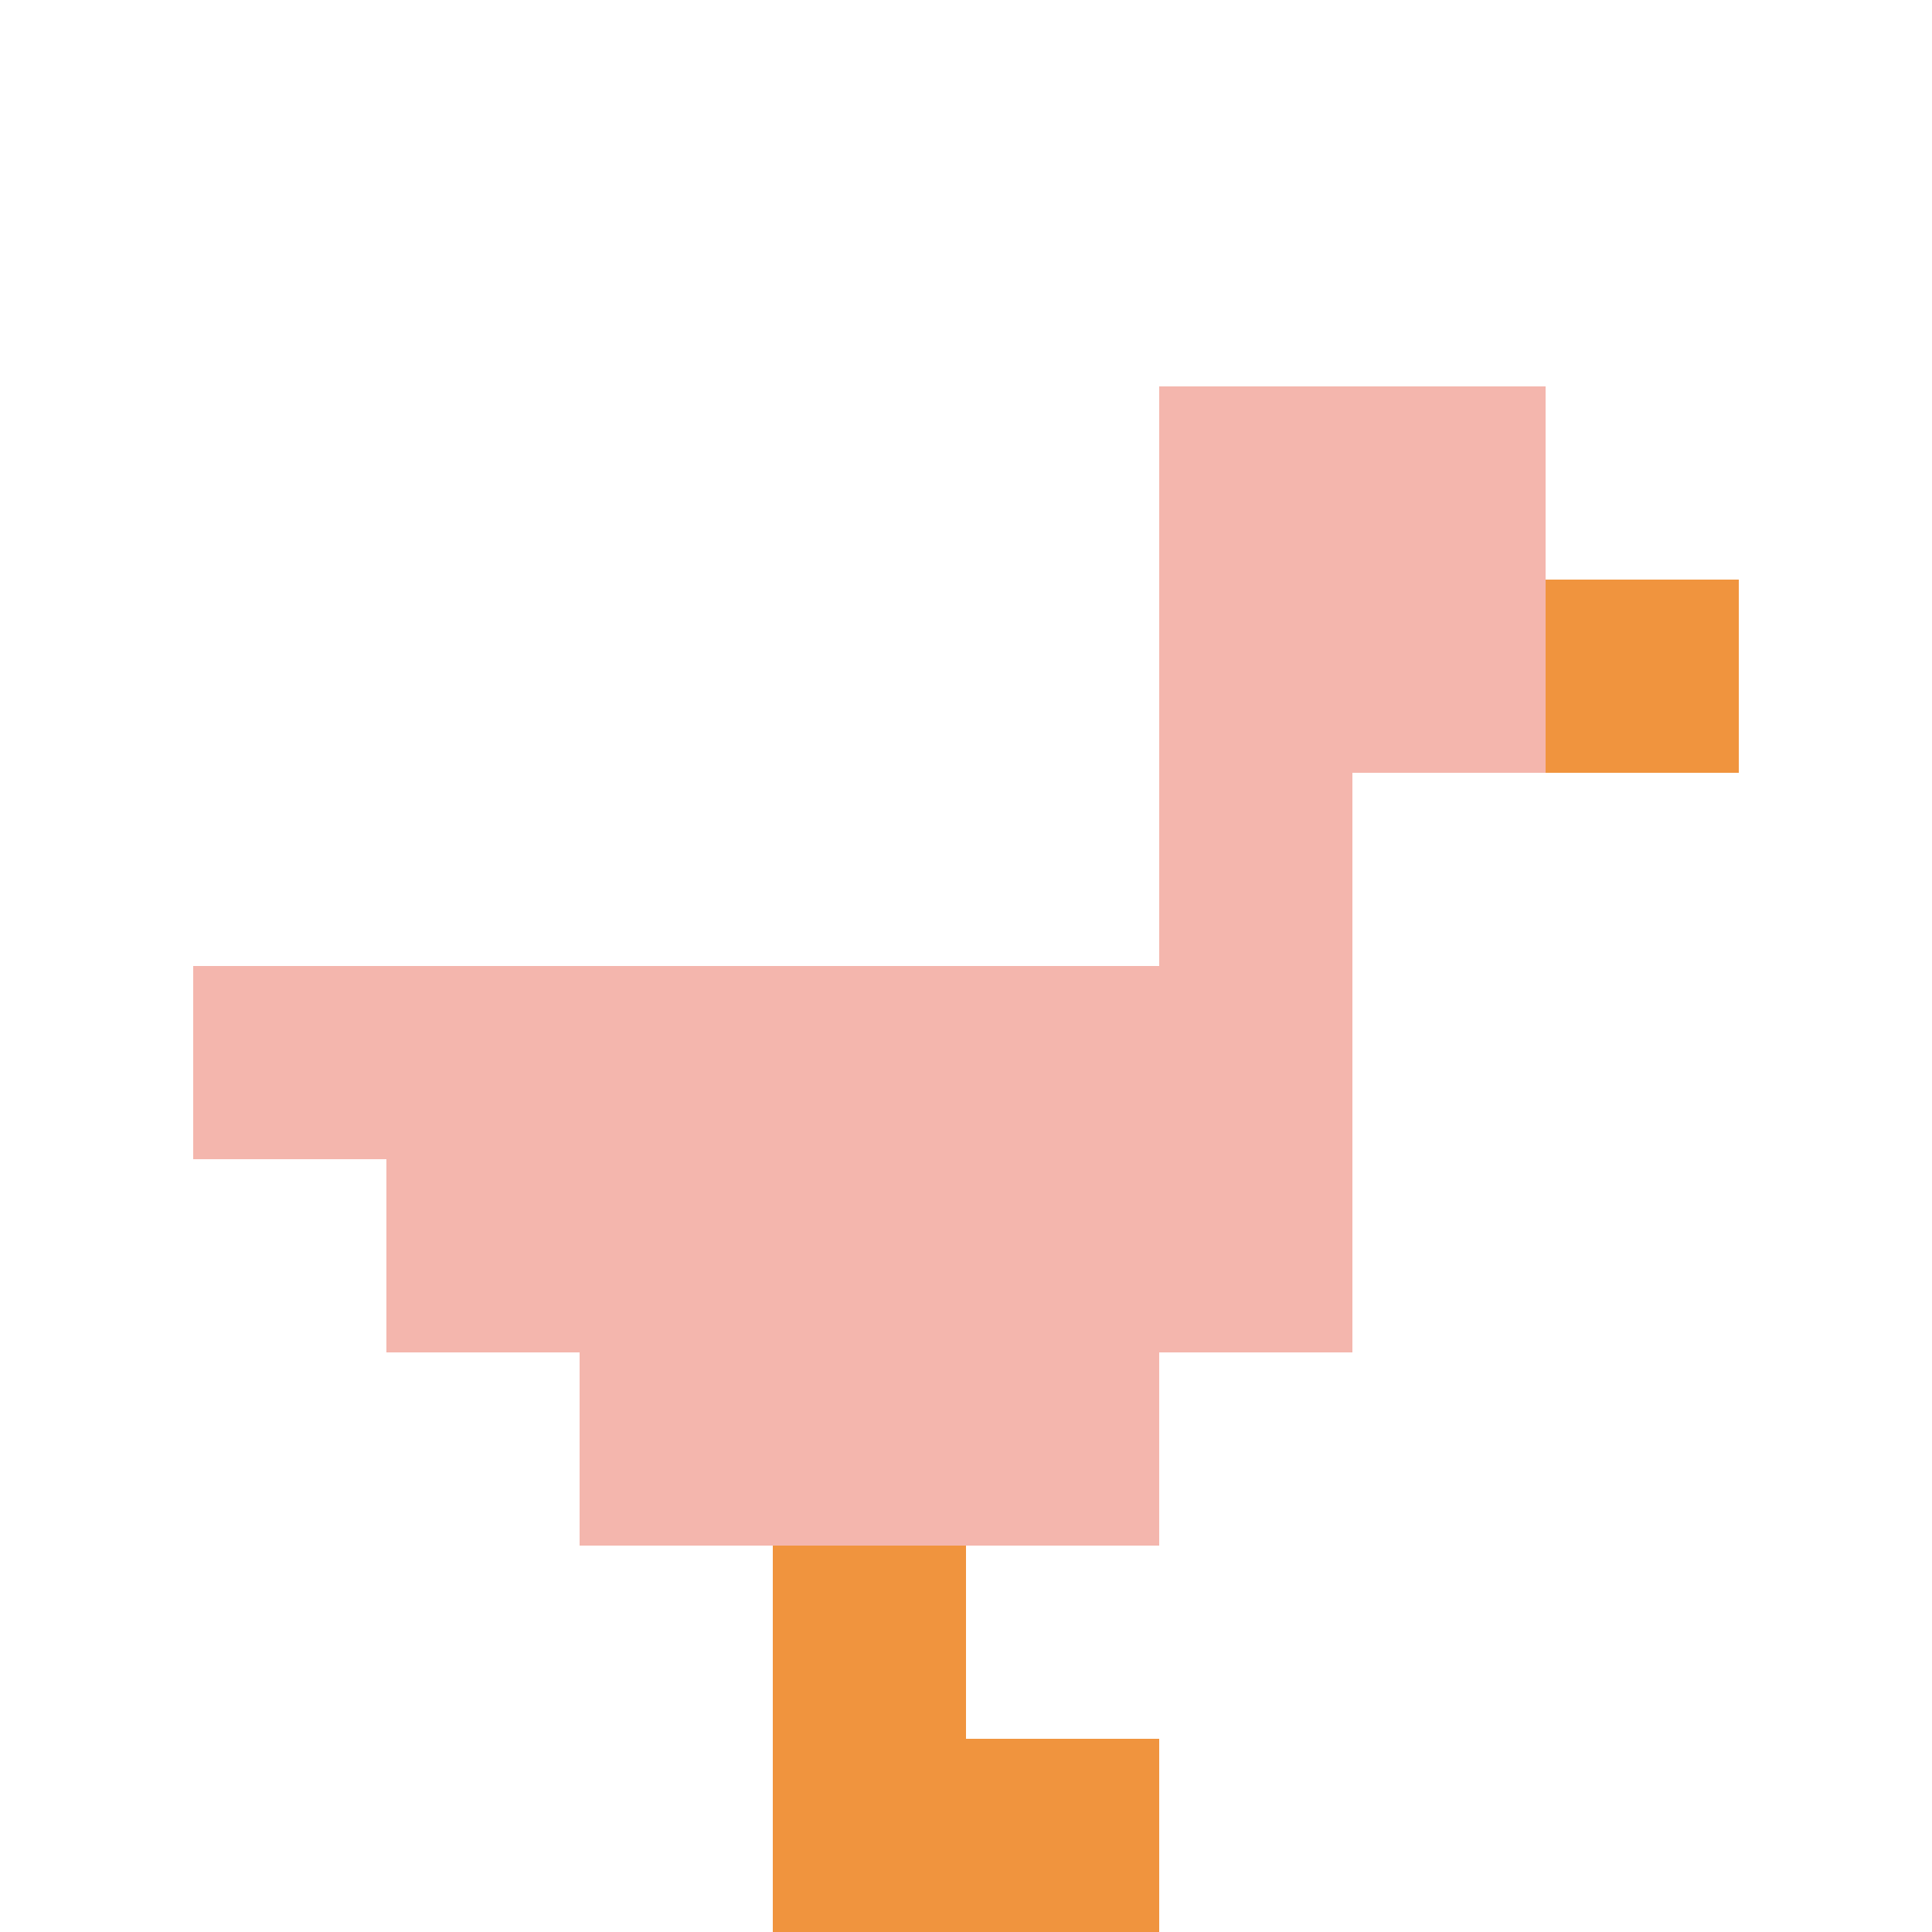
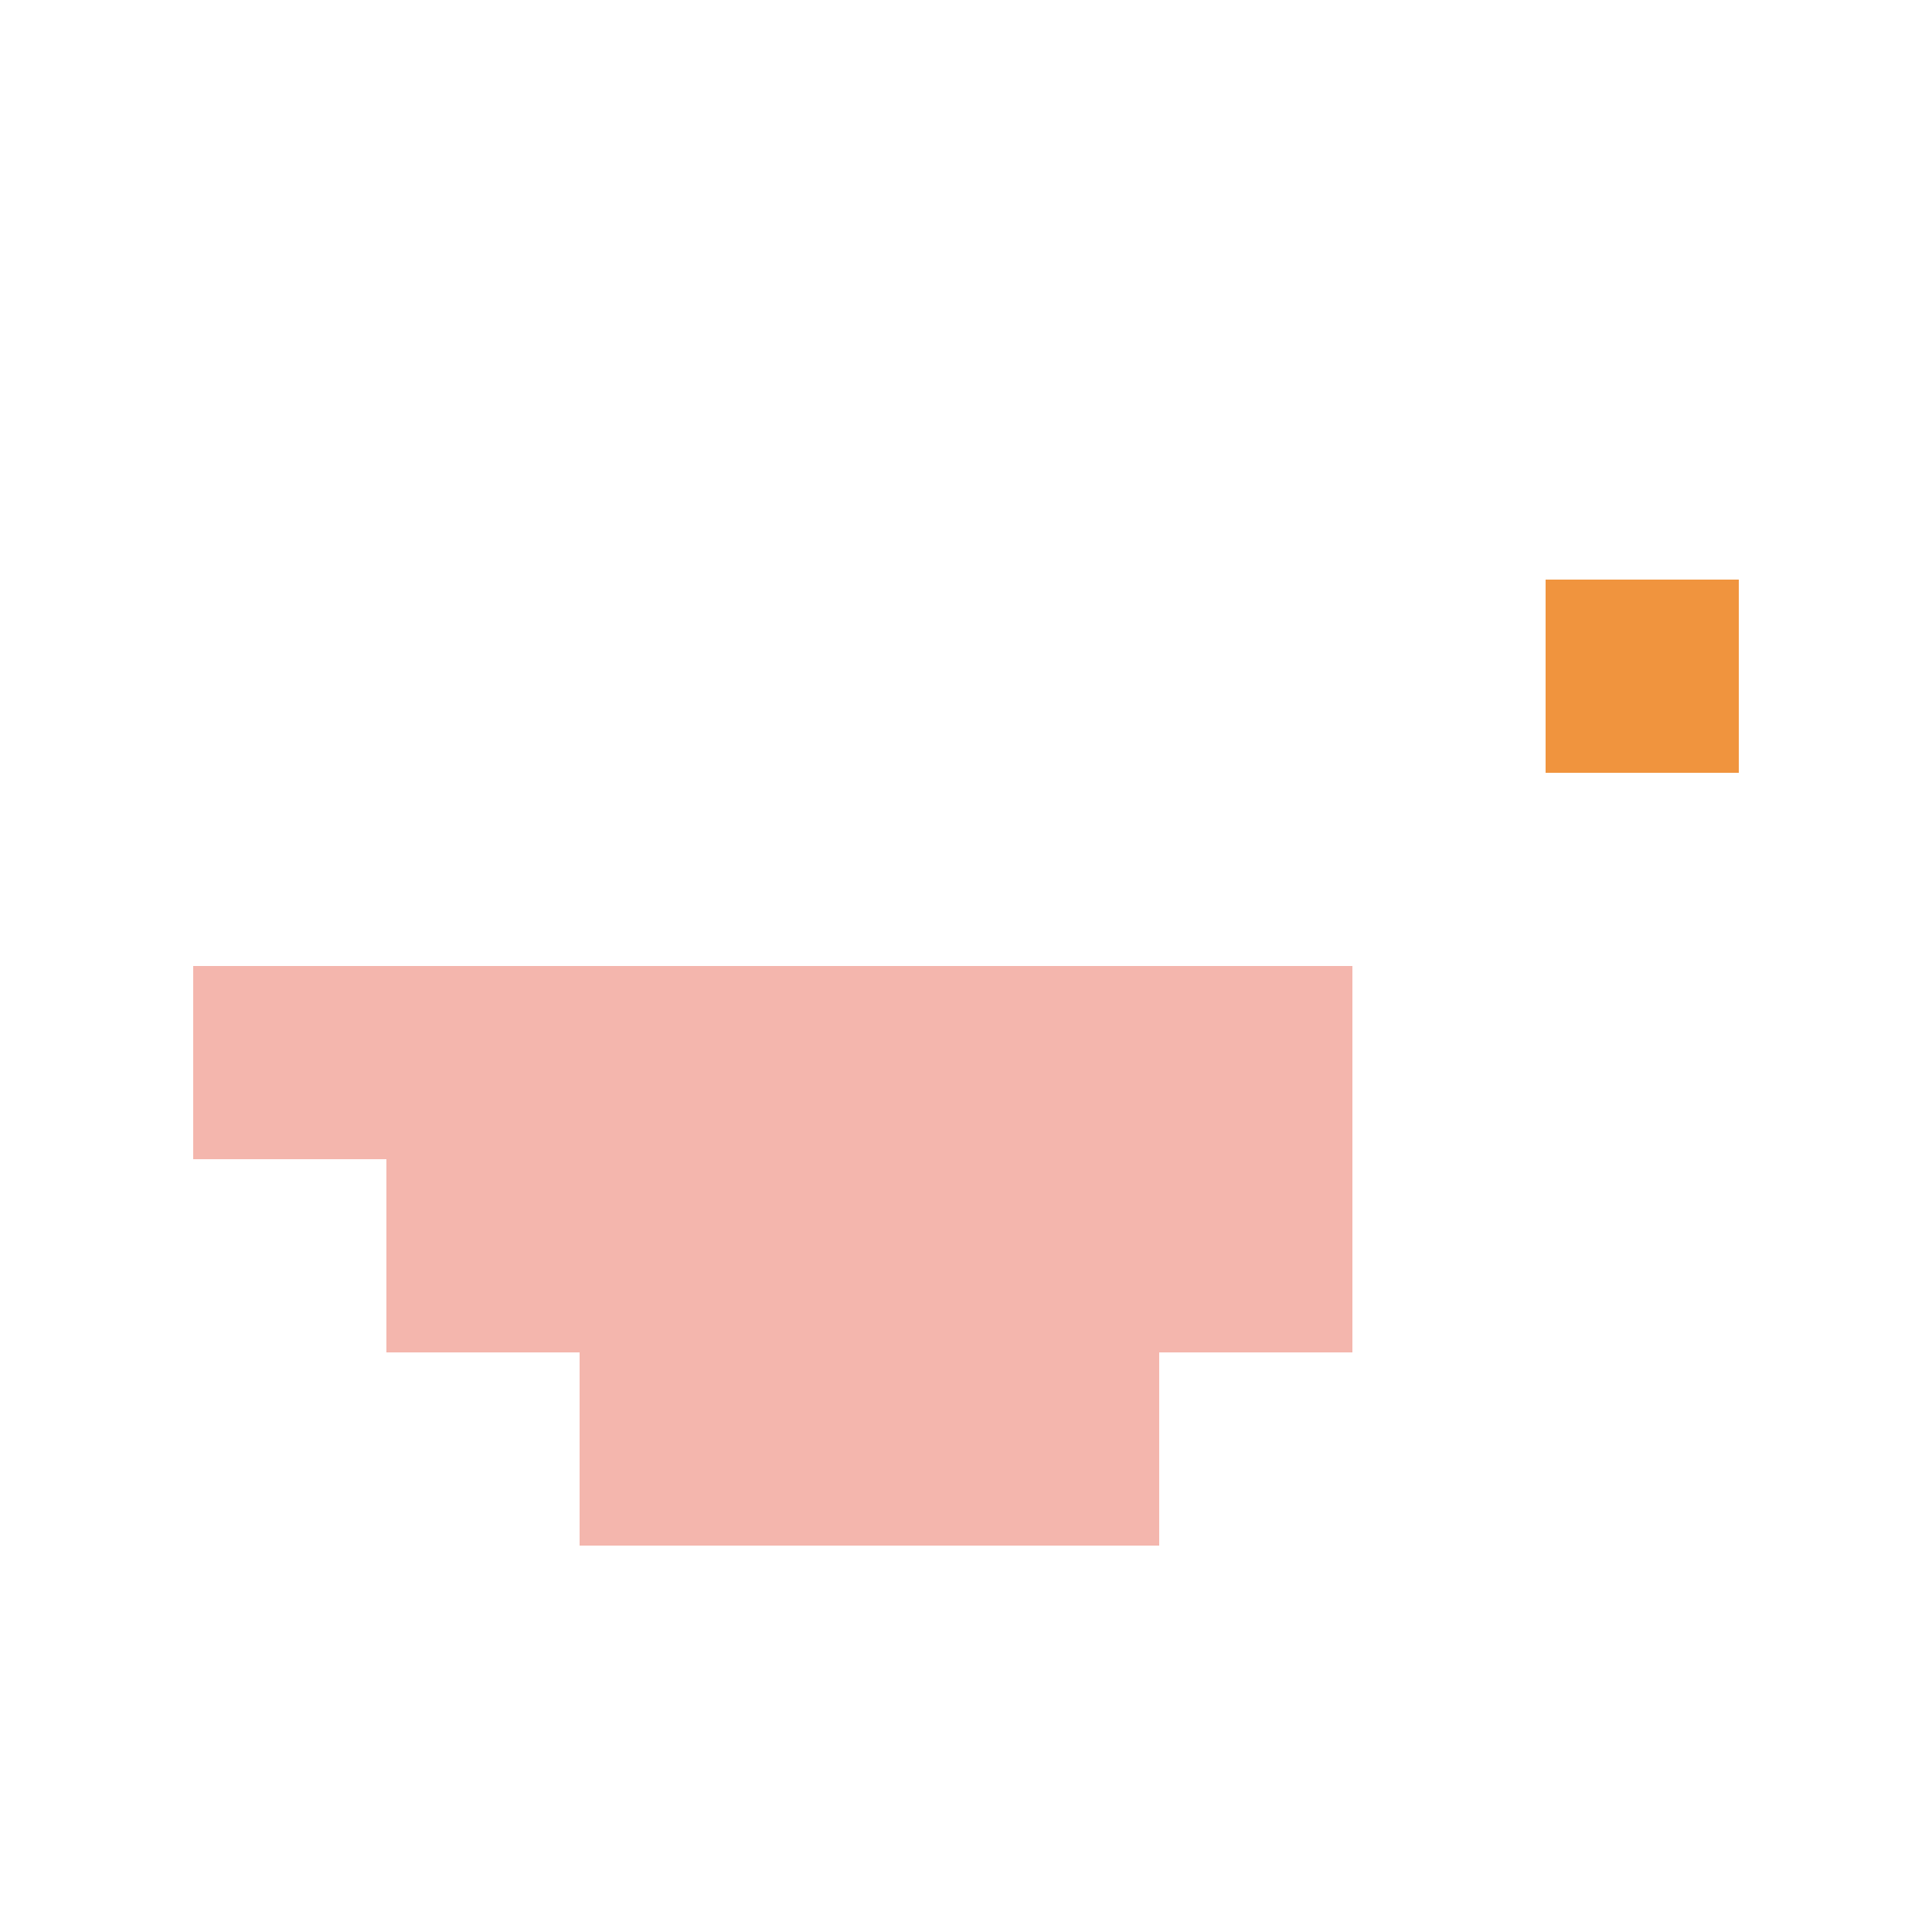
<svg xmlns="http://www.w3.org/2000/svg" version="1.1" width="643" height="643">
  <title>'goose-pfp-460003' by Dmitri Cherniak</title>
  <desc>seed=460003
backgroundColor=#ffffff
padding=20
innerPadding=0
timeout=500
dimension=1
border=false
Save=function(){return n.handleSave()}
frame=1280

Rendered at Wed Oct 04 2023 12:07:45 GMT+0800 (中国标准时间)
Generated in &lt;1ms
</desc>
  <defs />
  <rect width="100%" height="100%" fill="#ffffff" />
  <g>
    <g id="0-0">
      <rect x="0" y="0" height="643" width="643" fill="#ffffff" />
      <g>
-         <rect id="0-0-6-2-2-2" x="385.8" y="128.6" width="128.6" height="128.6" fill="#F4B6AD" />
-         <rect id="0-0-6-2-1-4" x="385.8" y="128.6" width="64.3" height="257.2" fill="#F4B6AD" />
        <rect id="0-0-1-5-5-1" x="64.3" y="321.5" width="321.5" height="64.3" fill="#F4B6AD" />
        <rect id="0-0-2-5-5-2" x="128.6" y="321.5" width="321.5" height="128.6" fill="#F4B6AD" />
        <rect id="0-0-3-5-3-3" x="192.9" y="321.5" width="192.9" height="192.9" fill="#F4B6AD" />
        <rect id="0-0-8-3-1-1" x="514.4" y="192.9" width="64.3" height="64.3" fill="#F0943E" />
-         <rect id="0-0-4-8-1-2" x="257.2" y="514.4" width="64.3" height="128.6" fill="#F0943E" />
-         <rect id="0-0-4-9-2-1" x="257.2" y="578.7" width="128.6" height="64.3" fill="#F0943E" />
      </g>
      <rect x="0" y="0" stroke="white" stroke-width="0" height="643" width="643" fill="none" />
    </g>
  </g>
</svg>